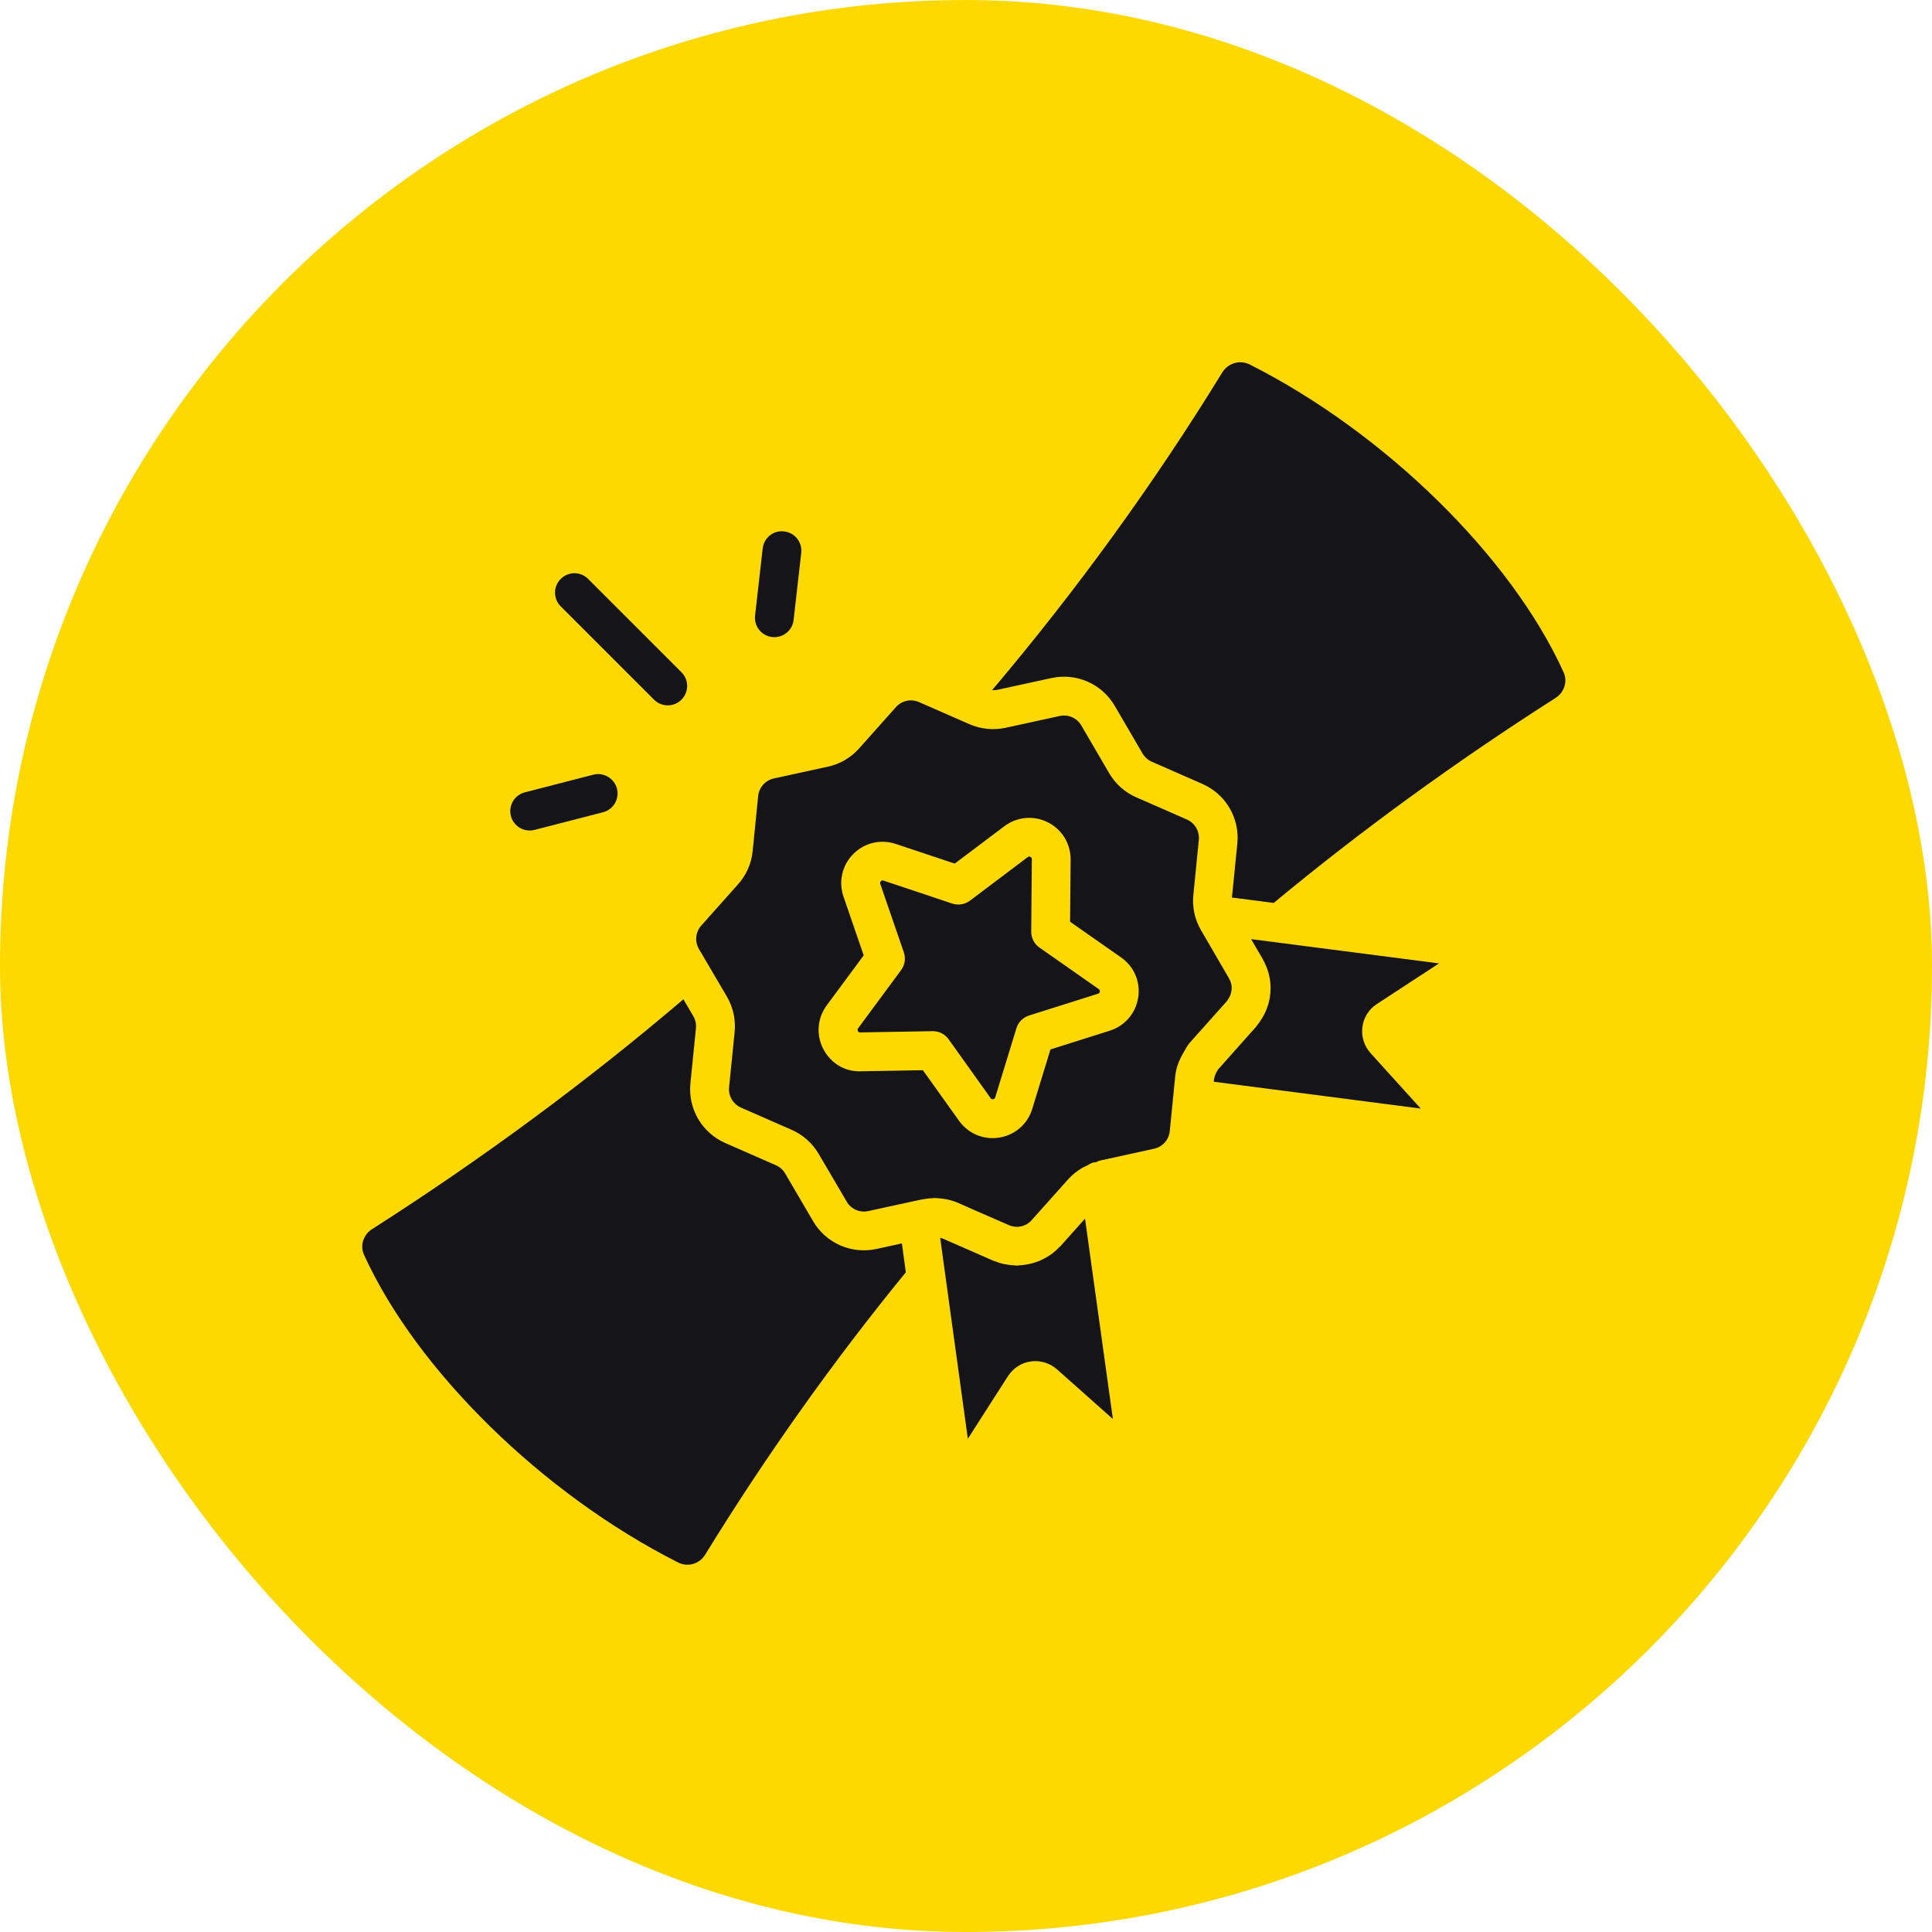
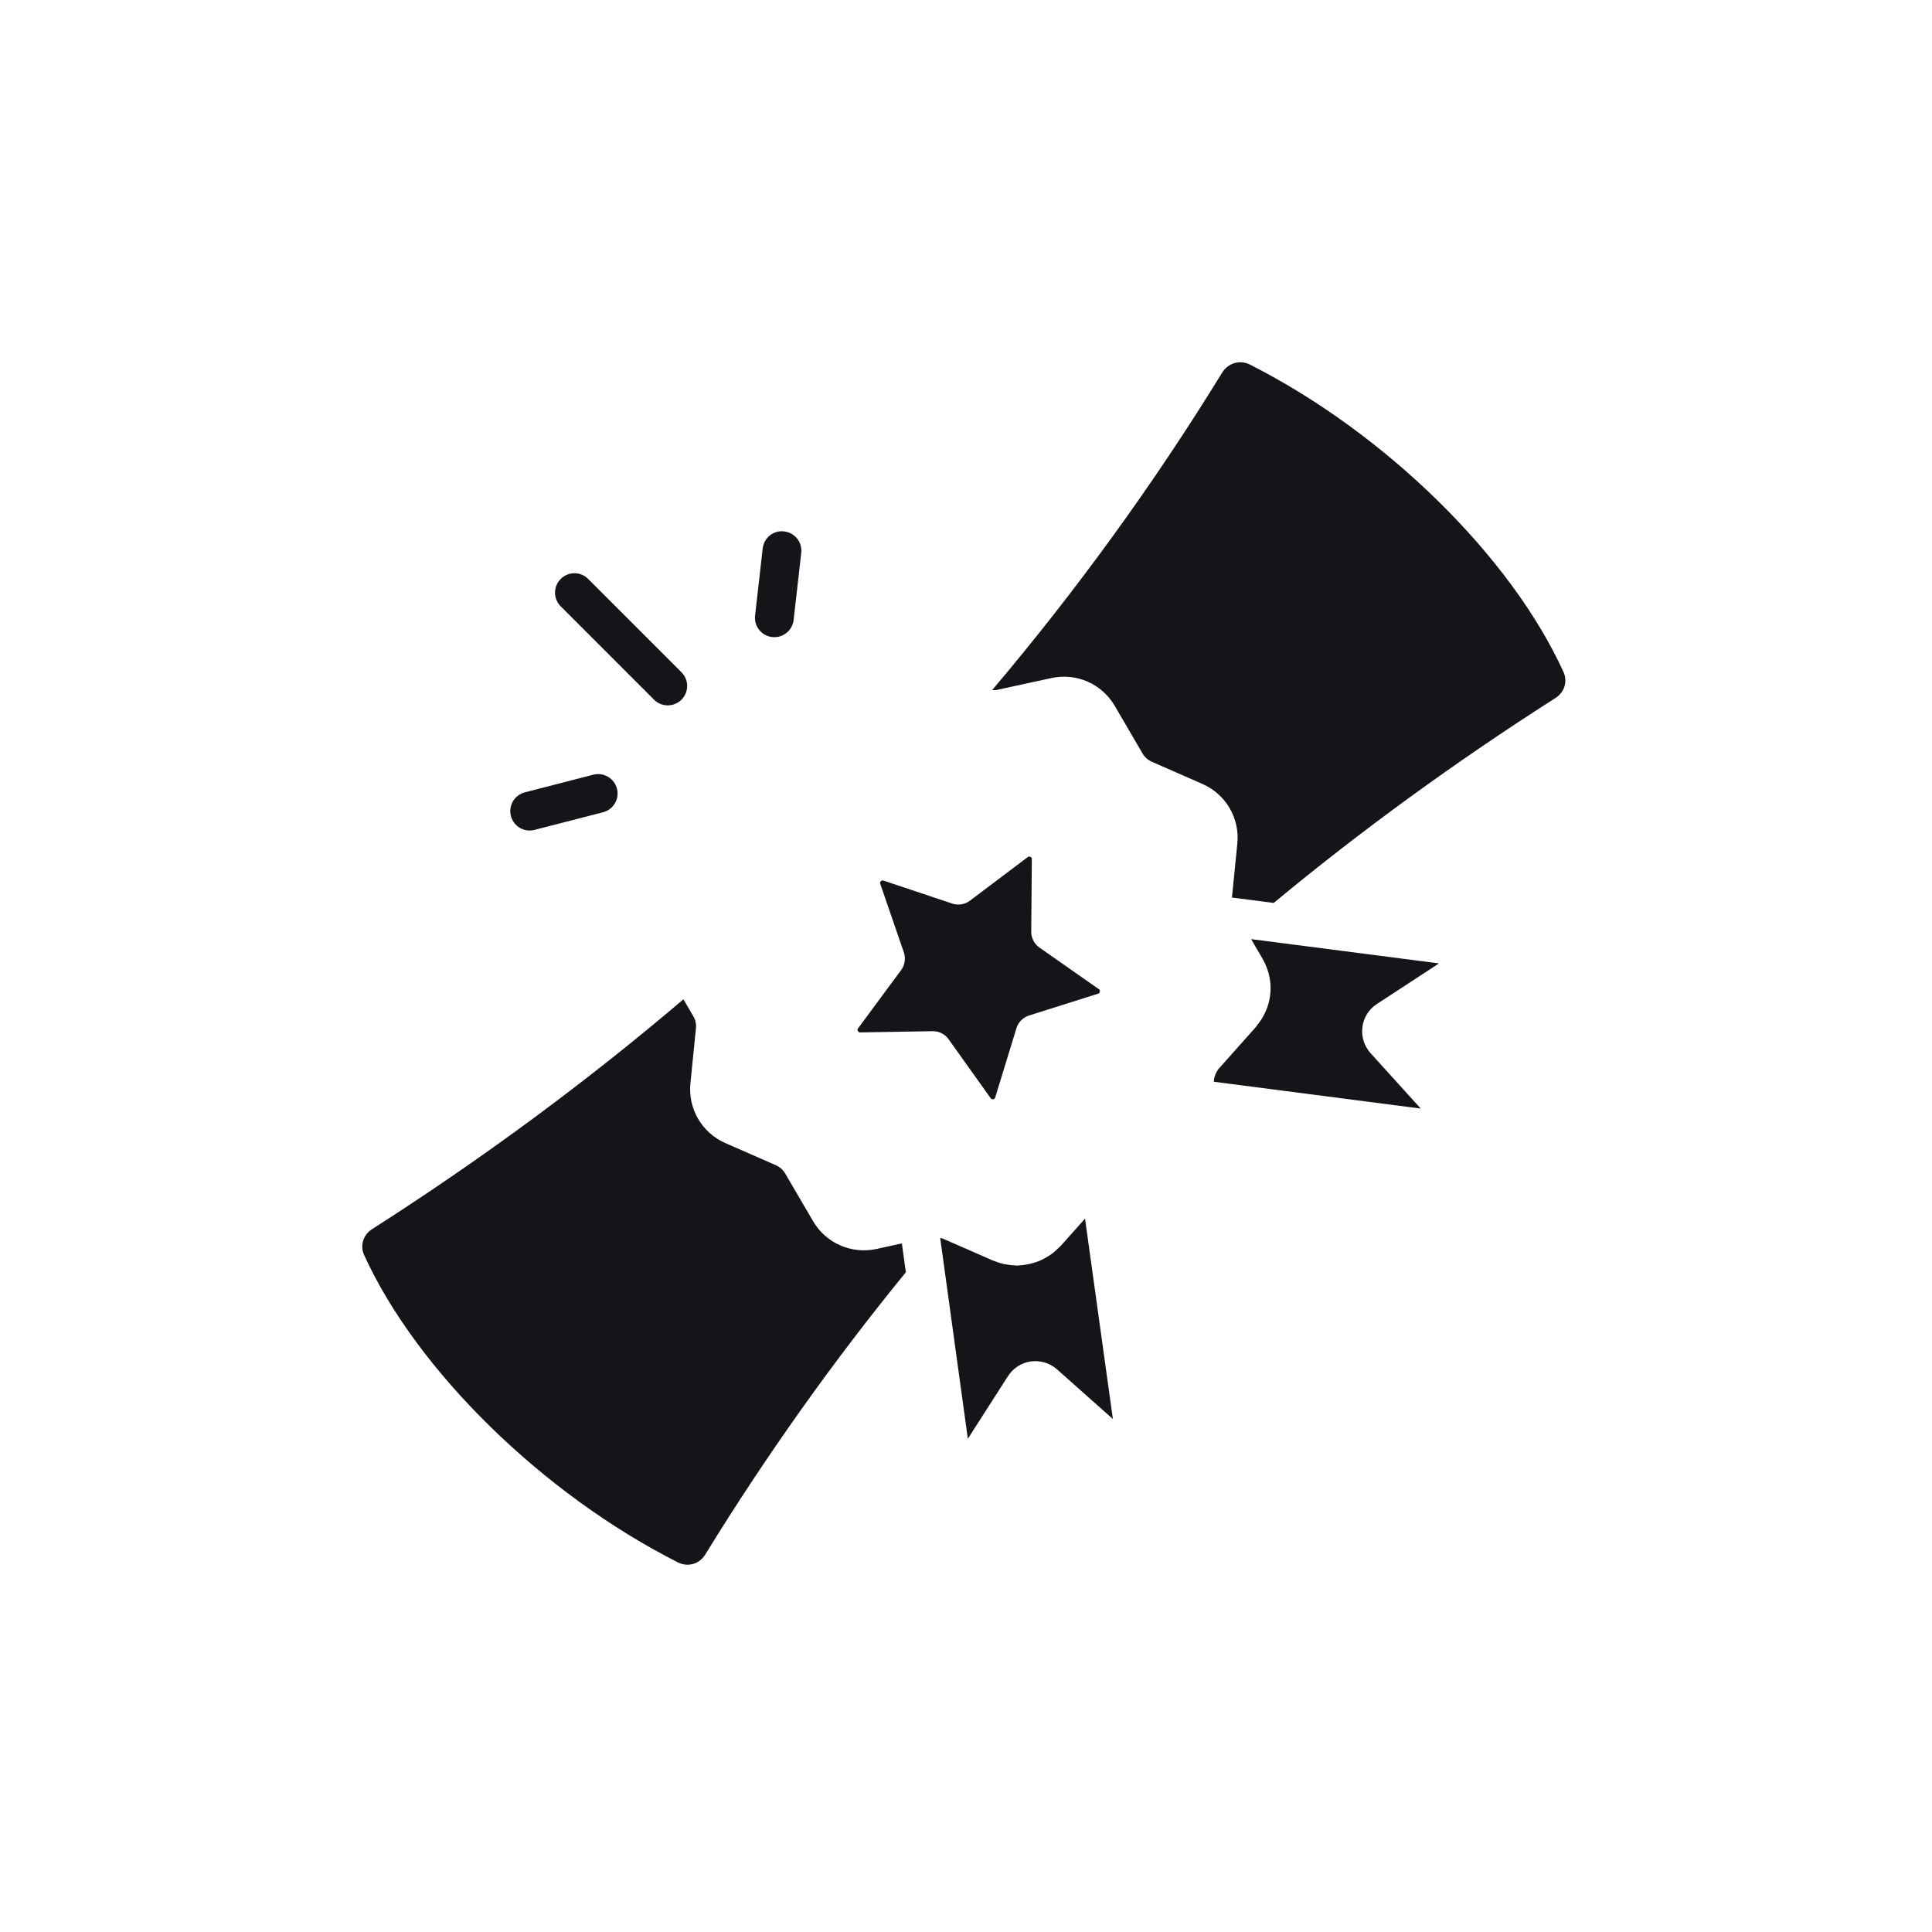
<svg xmlns="http://www.w3.org/2000/svg" width="64" height="64" viewBox="0 0 64 64" fill="none">
-   <rect width="64" height="64" rx="32" fill="#FDD900" />
  <path d="M33.037 22.851L34.831 22.461C35.66 22.282 36.502 22.652 36.928 23.384L37.849 24.961C37.922 25.083 38.026 25.177 38.156 25.234L39.831 25.969C40.608 26.309 41.073 27.106 40.988 27.949L40.81 29.732L42.193 29.911C45.067 27.527 48.204 25.243 51.529 23.121C51.822 22.936 51.934 22.571 51.796 22.268C50.055 18.435 45.88 14.34 41.401 12.075C41.077 11.911 40.685 12.024 40.489 12.338C38.215 16.043 35.645 19.574 32.867 22.86C32.925 22.863 32.982 22.864 33.037 22.851Z" fill="#151419" />
  <path d="M29.034 41.374C28.214 41.553 27.362 41.186 26.936 40.455L26.01 38.874C25.939 38.753 25.833 38.657 25.703 38.6L24.028 37.866C23.251 37.525 22.786 36.728 22.871 35.884L23.054 34.063C23.068 33.923 23.038 33.781 22.965 33.661L22.639 33.103C19.473 35.799 16.017 38.359 12.333 40.712C12.035 40.896 11.92 41.262 12.058 41.565C13.797 45.394 17.975 49.491 22.459 51.757C22.782 51.922 23.169 51.811 23.36 51.5C25.378 48.216 27.615 45.074 30.007 42.146L29.876 41.189L29.034 41.374Z" fill="#151419" />
  <path d="M34.149 45.099C34.456 45.057 34.77 45.149 35.005 45.353L36.866 47.007L35.943 40.369L35.139 41.27C35.117 41.297 35.088 41.315 35.063 41.34C35.003 41.402 34.941 41.46 34.873 41.512C34.833 41.544 34.788 41.572 34.746 41.6C34.687 41.638 34.629 41.673 34.566 41.703C34.517 41.728 34.469 41.755 34.417 41.774C34.348 41.803 34.277 41.822 34.206 41.844C34.126 41.867 34.047 41.883 33.965 41.895C33.894 41.906 33.823 41.915 33.752 41.918C33.731 41.918 33.709 41.925 33.686 41.925C33.656 41.925 33.626 41.918 33.596 41.916C33.521 41.913 33.449 41.906 33.374 41.893C33.331 41.886 33.291 41.881 33.248 41.872C33.14 41.847 33.032 41.813 32.927 41.769C32.92 41.766 32.911 41.766 32.902 41.762L31.822 41.288C31.813 41.285 31.806 41.281 31.797 41.278L31.227 41.029C31.201 41.019 31.172 41.015 31.145 41.008L32.061 47.661L33.392 45.584C33.568 45.314 33.842 45.142 34.149 45.099Z" fill="#151419" />
  <path d="M45.597 33.268L47.669 31.914L41.445 31.11L41.819 31.751C41.869 31.836 41.91 31.925 41.947 32.015C42.211 32.654 42.105 33.389 41.661 33.942C41.638 33.972 41.619 34.004 41.592 34.033L40.377 35.397C40.339 35.438 40.315 35.486 40.288 35.536C40.251 35.61 40.222 35.692 40.213 35.779L40.208 35.834L47.064 36.723L45.398 34.883C45.187 34.645 45.091 34.334 45.132 34.024C45.169 33.717 45.339 33.44 45.597 33.268Z" fill="#151419" />
  <path d="M36.399 32.766L34.435 31.391C34.261 31.27 34.16 31.072 34.161 30.859L34.181 28.462C34.181 28.445 34.181 28.408 34.135 28.385C34.089 28.36 34.058 28.383 34.046 28.392L32.132 29.835C31.963 29.963 31.741 29.998 31.541 29.931L29.266 29.171C29.25 29.166 29.216 29.155 29.179 29.192C29.142 29.23 29.154 29.265 29.16 29.279L29.94 31.545C30.009 31.746 29.976 31.966 29.85 32.136L28.425 34.065C28.414 34.077 28.393 34.108 28.418 34.154C28.443 34.2 28.476 34.2 28.494 34.2L30.891 34.159H30.902C31.11 34.159 31.305 34.258 31.425 34.429L32.818 36.38C32.827 36.393 32.845 36.421 32.9 36.414C32.951 36.405 32.962 36.37 32.967 36.356L33.67 34.063C33.732 33.861 33.89 33.703 34.09 33.639L36.376 32.917C36.39 32.912 36.425 32.901 36.434 32.849C36.443 32.796 36.413 32.775 36.399 32.766Z" fill="#151419" />
-   <path d="M39.209 34.863C39.271 34.755 39.326 34.641 39.41 34.545L40.634 33.174C40.648 33.158 40.655 33.14 40.668 33.124C40.781 32.97 40.825 32.78 40.788 32.597C40.772 32.532 40.747 32.468 40.712 32.409L39.869 30.958L39.788 30.819C39.578 30.461 39.489 30.053 39.532 29.641L39.713 27.822C39.741 27.535 39.582 27.263 39.317 27.148L37.642 26.413C37.263 26.248 36.952 25.97 36.741 25.611L35.82 24.032C35.675 23.782 35.389 23.658 35.105 23.718L33.311 24.109C32.912 24.196 32.486 24.153 32.115 23.99L30.442 23.257C30.178 23.142 29.871 23.209 29.679 23.424L28.462 24.79C28.187 25.099 27.827 25.31 27.422 25.398L25.635 25.787C25.353 25.849 25.146 26.083 25.115 26.369L24.933 28.193C24.892 28.605 24.725 28.986 24.448 29.295L23.231 30.66C23.039 30.876 23.008 31.188 23.153 31.437L24.078 33.012C24.289 33.372 24.377 33.782 24.335 34.196L24.152 36.014C24.122 36.302 24.282 36.573 24.546 36.691L26.221 37.425C26.601 37.592 26.911 37.869 27.12 38.224L28.049 39.806C28.192 40.055 28.48 40.181 28.764 40.118L30.55 39.73C30.568 39.726 30.586 39.728 30.604 39.725C30.708 39.703 30.815 39.693 30.923 39.689C30.937 39.689 30.953 39.684 30.967 39.684C30.989 39.684 31.01 39.689 31.031 39.691C31.12 39.694 31.209 39.703 31.297 39.719C31.331 39.725 31.363 39.73 31.397 39.737C31.515 39.764 31.631 39.799 31.743 39.849C31.744 39.849 31.746 39.849 31.746 39.851L31.931 39.932L32.302 40.096C32.307 40.097 32.314 40.101 32.319 40.103L33.419 40.583C33.682 40.7 33.991 40.631 34.177 40.417L35.401 39.047C35.527 38.908 35.675 38.795 35.831 38.699C35.882 38.667 35.937 38.646 35.992 38.619C36.063 38.584 36.129 38.539 36.203 38.513C36.234 38.502 36.264 38.507 36.294 38.502C36.345 38.486 36.388 38.456 36.441 38.445L38.23 38.053C38.512 37.991 38.721 37.757 38.75 37.469L38.931 35.651C38.959 35.361 39.067 35.104 39.209 34.863ZM37.704 33.044C37.625 33.564 37.263 33.985 36.762 34.143L34.798 34.764L34.195 36.733C34.042 37.235 33.625 37.599 33.105 37.684C33.031 37.697 32.955 37.702 32.88 37.702C32.442 37.702 32.03 37.493 31.769 37.127L30.572 35.452L28.513 35.488C27.976 35.507 27.513 35.213 27.271 34.746C27.03 34.279 27.074 33.726 27.387 33.303L28.611 31.648L27.942 29.701C27.772 29.205 27.896 28.663 28.265 28.291C28.634 27.918 29.173 27.789 29.672 27.956L31.626 28.608L33.27 27.37C33.691 27.054 34.243 27.004 34.711 27.24C35.181 27.476 35.469 27.95 35.465 28.475L35.448 30.534L37.135 31.715C37.568 32.015 37.786 32.524 37.704 33.044Z" fill="#151419" />
  <path d="M22.12 23.366C21.955 23.366 21.792 23.304 21.666 23.178L18.575 20.087C18.323 19.835 18.323 19.428 18.575 19.178C18.827 18.926 19.233 18.926 19.483 19.178L22.574 22.269C22.826 22.519 22.826 22.927 22.574 23.178C22.45 23.302 22.285 23.366 22.12 23.366Z" fill="#151419" />
  <path d="M25.651 21.107C25.627 21.107 25.604 21.105 25.579 21.103C25.226 21.064 24.972 20.744 25.013 20.392L25.265 18.17C25.305 17.817 25.621 17.558 25.976 17.604C26.329 17.645 26.583 17.962 26.542 18.316L26.29 20.535C26.253 20.865 25.974 21.107 25.651 21.107Z" fill="#151419" />
  <path d="M17.545 27.512C17.26 27.512 16.999 27.32 16.924 27.029C16.836 26.685 17.043 26.336 17.386 26.247L19.653 25.663C19.992 25.575 20.347 25.78 20.438 26.125C20.526 26.469 20.319 26.818 19.976 26.907L17.709 27.491C17.654 27.505 17.599 27.512 17.545 27.512Z" fill="#151419" />
</svg>